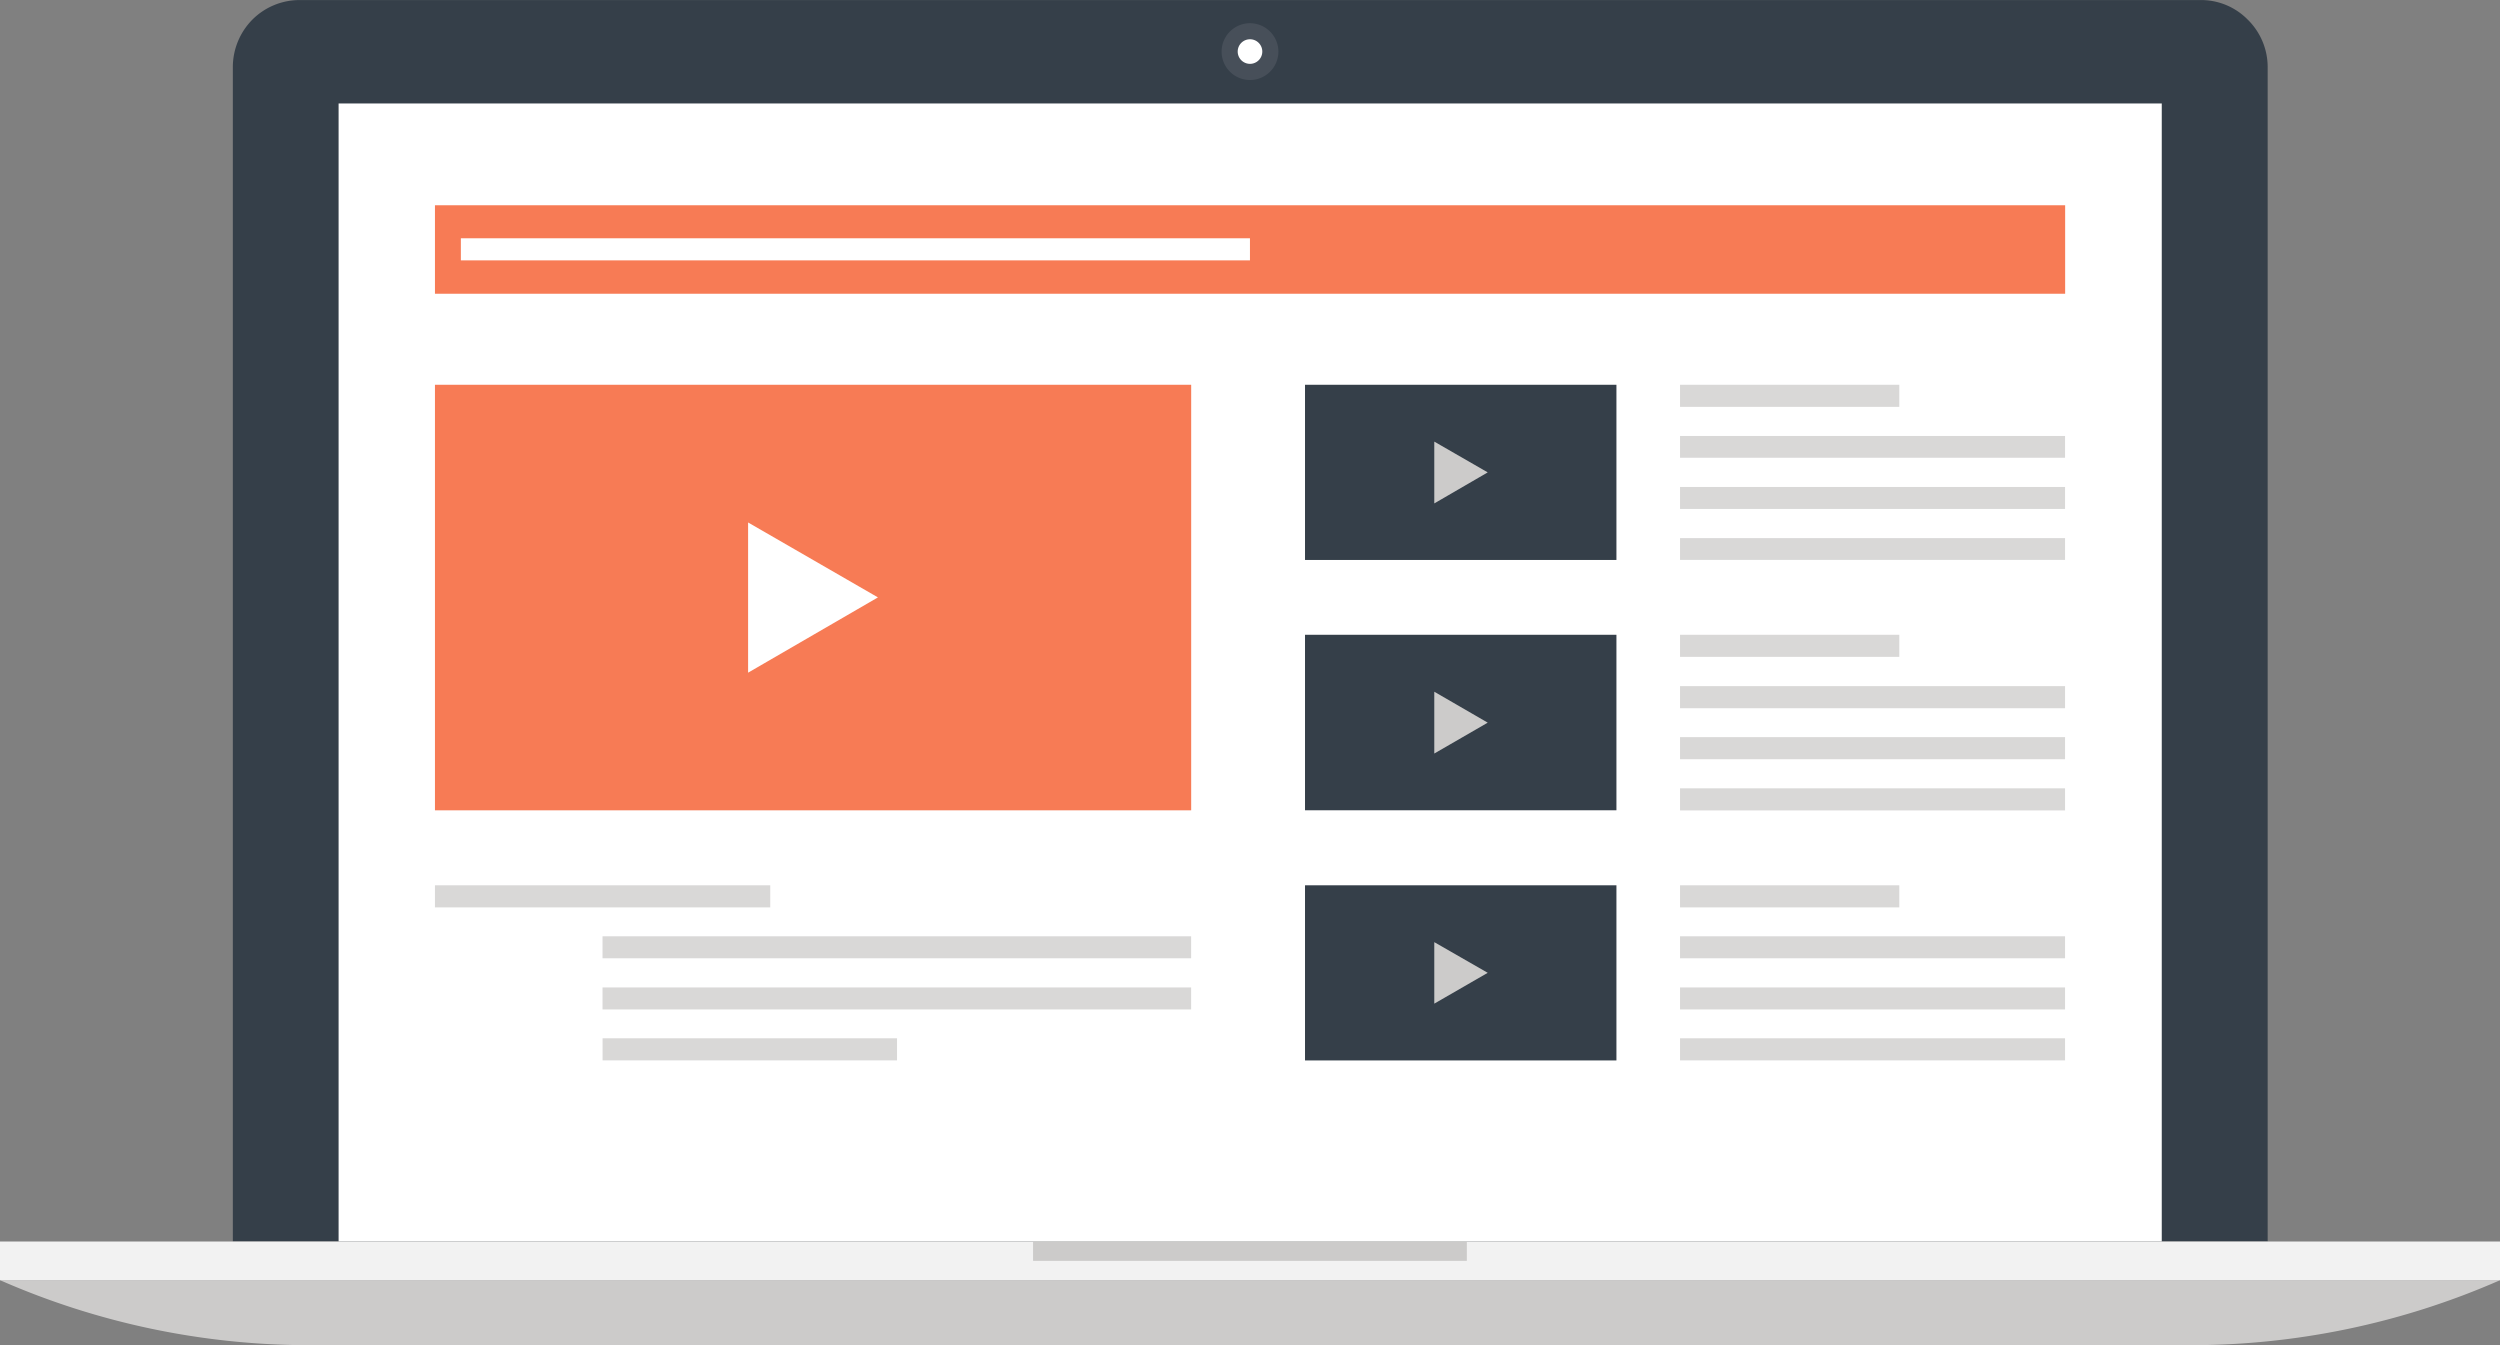
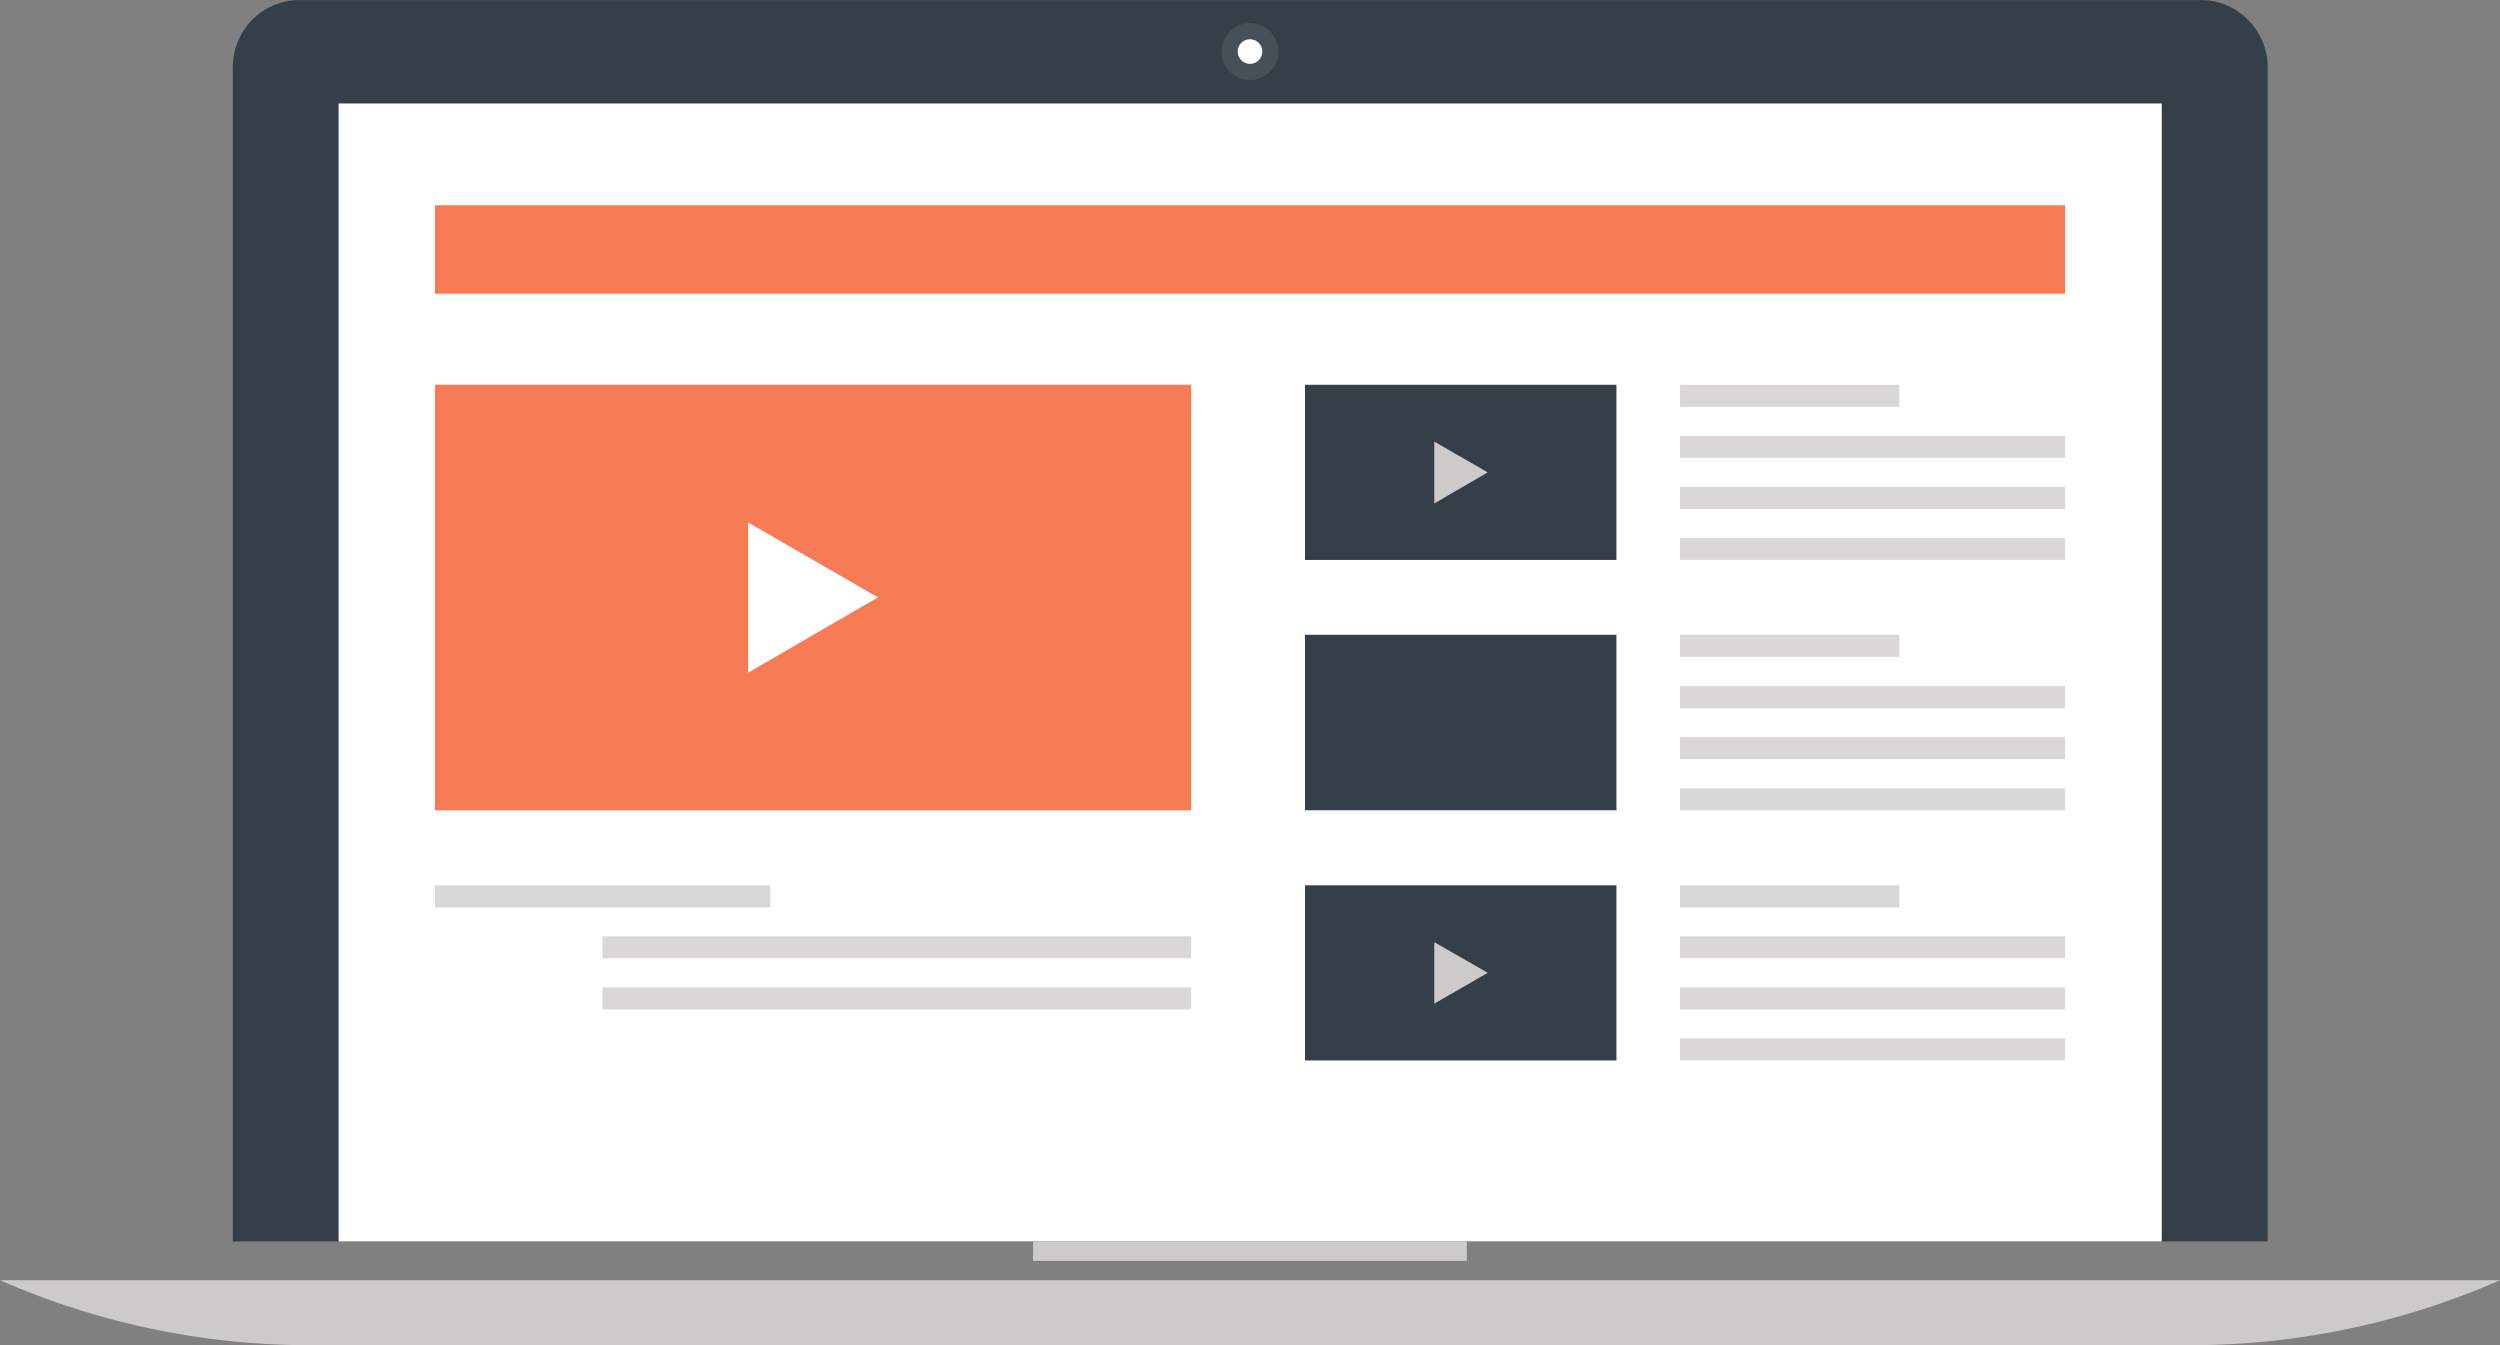
<svg xmlns="http://www.w3.org/2000/svg" id="Layer_1" data-name="Layer 1" viewBox="0 0 492.18 264.83">
  <rect x="0" y="0" width="492.18" height="264.83" fill="#808080" stroke="none" />
  <title>05-laptop</title>
  <path d="M452.41,174.88a12.89,12.89,0,0,0-9.35-3.84H69a13.15,13.15,0,0,0-9.39,3.84,13.31,13.31,0,0,0-3.86,9.37V415.44h400.6V184.25A13.09,13.09,0,0,0,452.41,174.88Z" transform="translate(-9.91 -171.03)" style="fill:#353f49" />
  <path d="M261.59,181.18a5.59,5.59,0,1,1-5.59-5.58A5.61,5.61,0,0,1,261.59,181.18Z" transform="translate(-9.91 -171.03)" style="fill:#474f59" />
  <path d="M258.42,181.18a2.42,2.42,0,0,1-4.84,0A2.42,2.42,0,0,1,258.42,181.18Z" transform="translate(-9.91 -171.03)" style="fill:#fff" />
  <rect x="66.66" y="20.37" width="358.93" height="224.04" style="fill:#fff" />
  <rect x="85.63" y="75.75" width="148.88" height="83.78" style="fill:#f77b55" />
  <polygon points="147.28 102.86 172.84 117.61 147.28 132.43 147.28 102.86" style="fill:#fff" />
  <rect x="256.92" y="75.75" width="61.31" height="34.49" style="fill:#353f49" />
  <polygon points="282.37 86.94 292.89 93 282.37 99.11 282.37 86.94" style="fill:#cccbca" />
  <rect x="256.92" y="124.97" width="61.31" height="34.55" style="fill:#353f49" />
-   <polygon points="282.37 136.18 292.89 142.27 282.37 148.35 282.37 136.18" style="fill:#cccbca" />
  <rect x="256.92" y="174.29" width="61.31" height="34.48" style="fill:#353f49" />
  <polygon points="282.37 185.48 292.89 191.52 282.37 197.59 282.37 185.48" style="fill:#cccbca" />
  <rect x="330.75" y="95.87" width="75.8" height="4.33" style="fill:#d9d8d7" />
  <rect x="330.75" y="105.94" width="75.8" height="4.29" style="fill:#d9d8d7" />
  <rect x="330.75" y="85.83" width="75.8" height="4.29" style="fill:#d9d8d7" />
  <rect x="330.75" y="75.75" width="43.17" height="4.35" style="fill:#d9d8d7" />
  <rect x="118.62" y="194.4" width="115.88" height="4.33" style="fill:#d9d8d7" />
-   <rect x="118.63" y="204.41" width="57.97" height="4.35" style="fill:#d9d8d7" />
  <rect x="118.62" y="184.33" width="115.88" height="4.33" style="fill:#d9d8d7" />
  <rect x="85.63" y="174.29" width="66.01" height="4.35" style="fill:#d9d8d7" />
  <rect x="330.75" y="145.12" width="75.8" height="4.35" style="fill:#d9d8d7" />
  <rect x="330.75" y="155.2" width="75.8" height="4.35" style="fill:#d9d8d7" />
  <rect x="330.75" y="135.08" width="75.8" height="4.35" style="fill:#d9d8d7" />
  <rect x="330.75" y="124.97" width="43.17" height="4.35" style="fill:#d9d8d7" />
  <rect x="330.75" y="194.4" width="75.8" height="4.33" style="fill:#d9d8d7" />
  <rect x="330.75" y="204.41" width="75.8" height="4.35" style="fill:#d9d8d7" />
  <rect x="330.75" y="184.33" width="75.8" height="4.33" style="fill:#d9d8d7" />
  <rect x="330.75" y="174.29" width="43.17" height="4.35" style="fill:#d9d8d7" />
  <rect x="85.63" y="40.41" width="320.94" height="17.42" style="fill:#f77b55" />
-   <rect x="90.73" y="46.91" width="155.35" height="4.35" style="fill:#fff" />
  <path d="M9.91,423.06A151.45,151.45,0,0,0,71.1,435.86H440.87a151.55,151.55,0,0,0,61.22-12.79H9.91Z" transform="translate(-9.91 -171.03)" style="fill:#cccbca" />
-   <rect y="244.42" width="492.18" height="7.62" style="fill:#f2f2f2" />
  <rect x="203.38" y="244.42" width="85.4" height="3.81" style="fill:#cccbca" />
</svg>